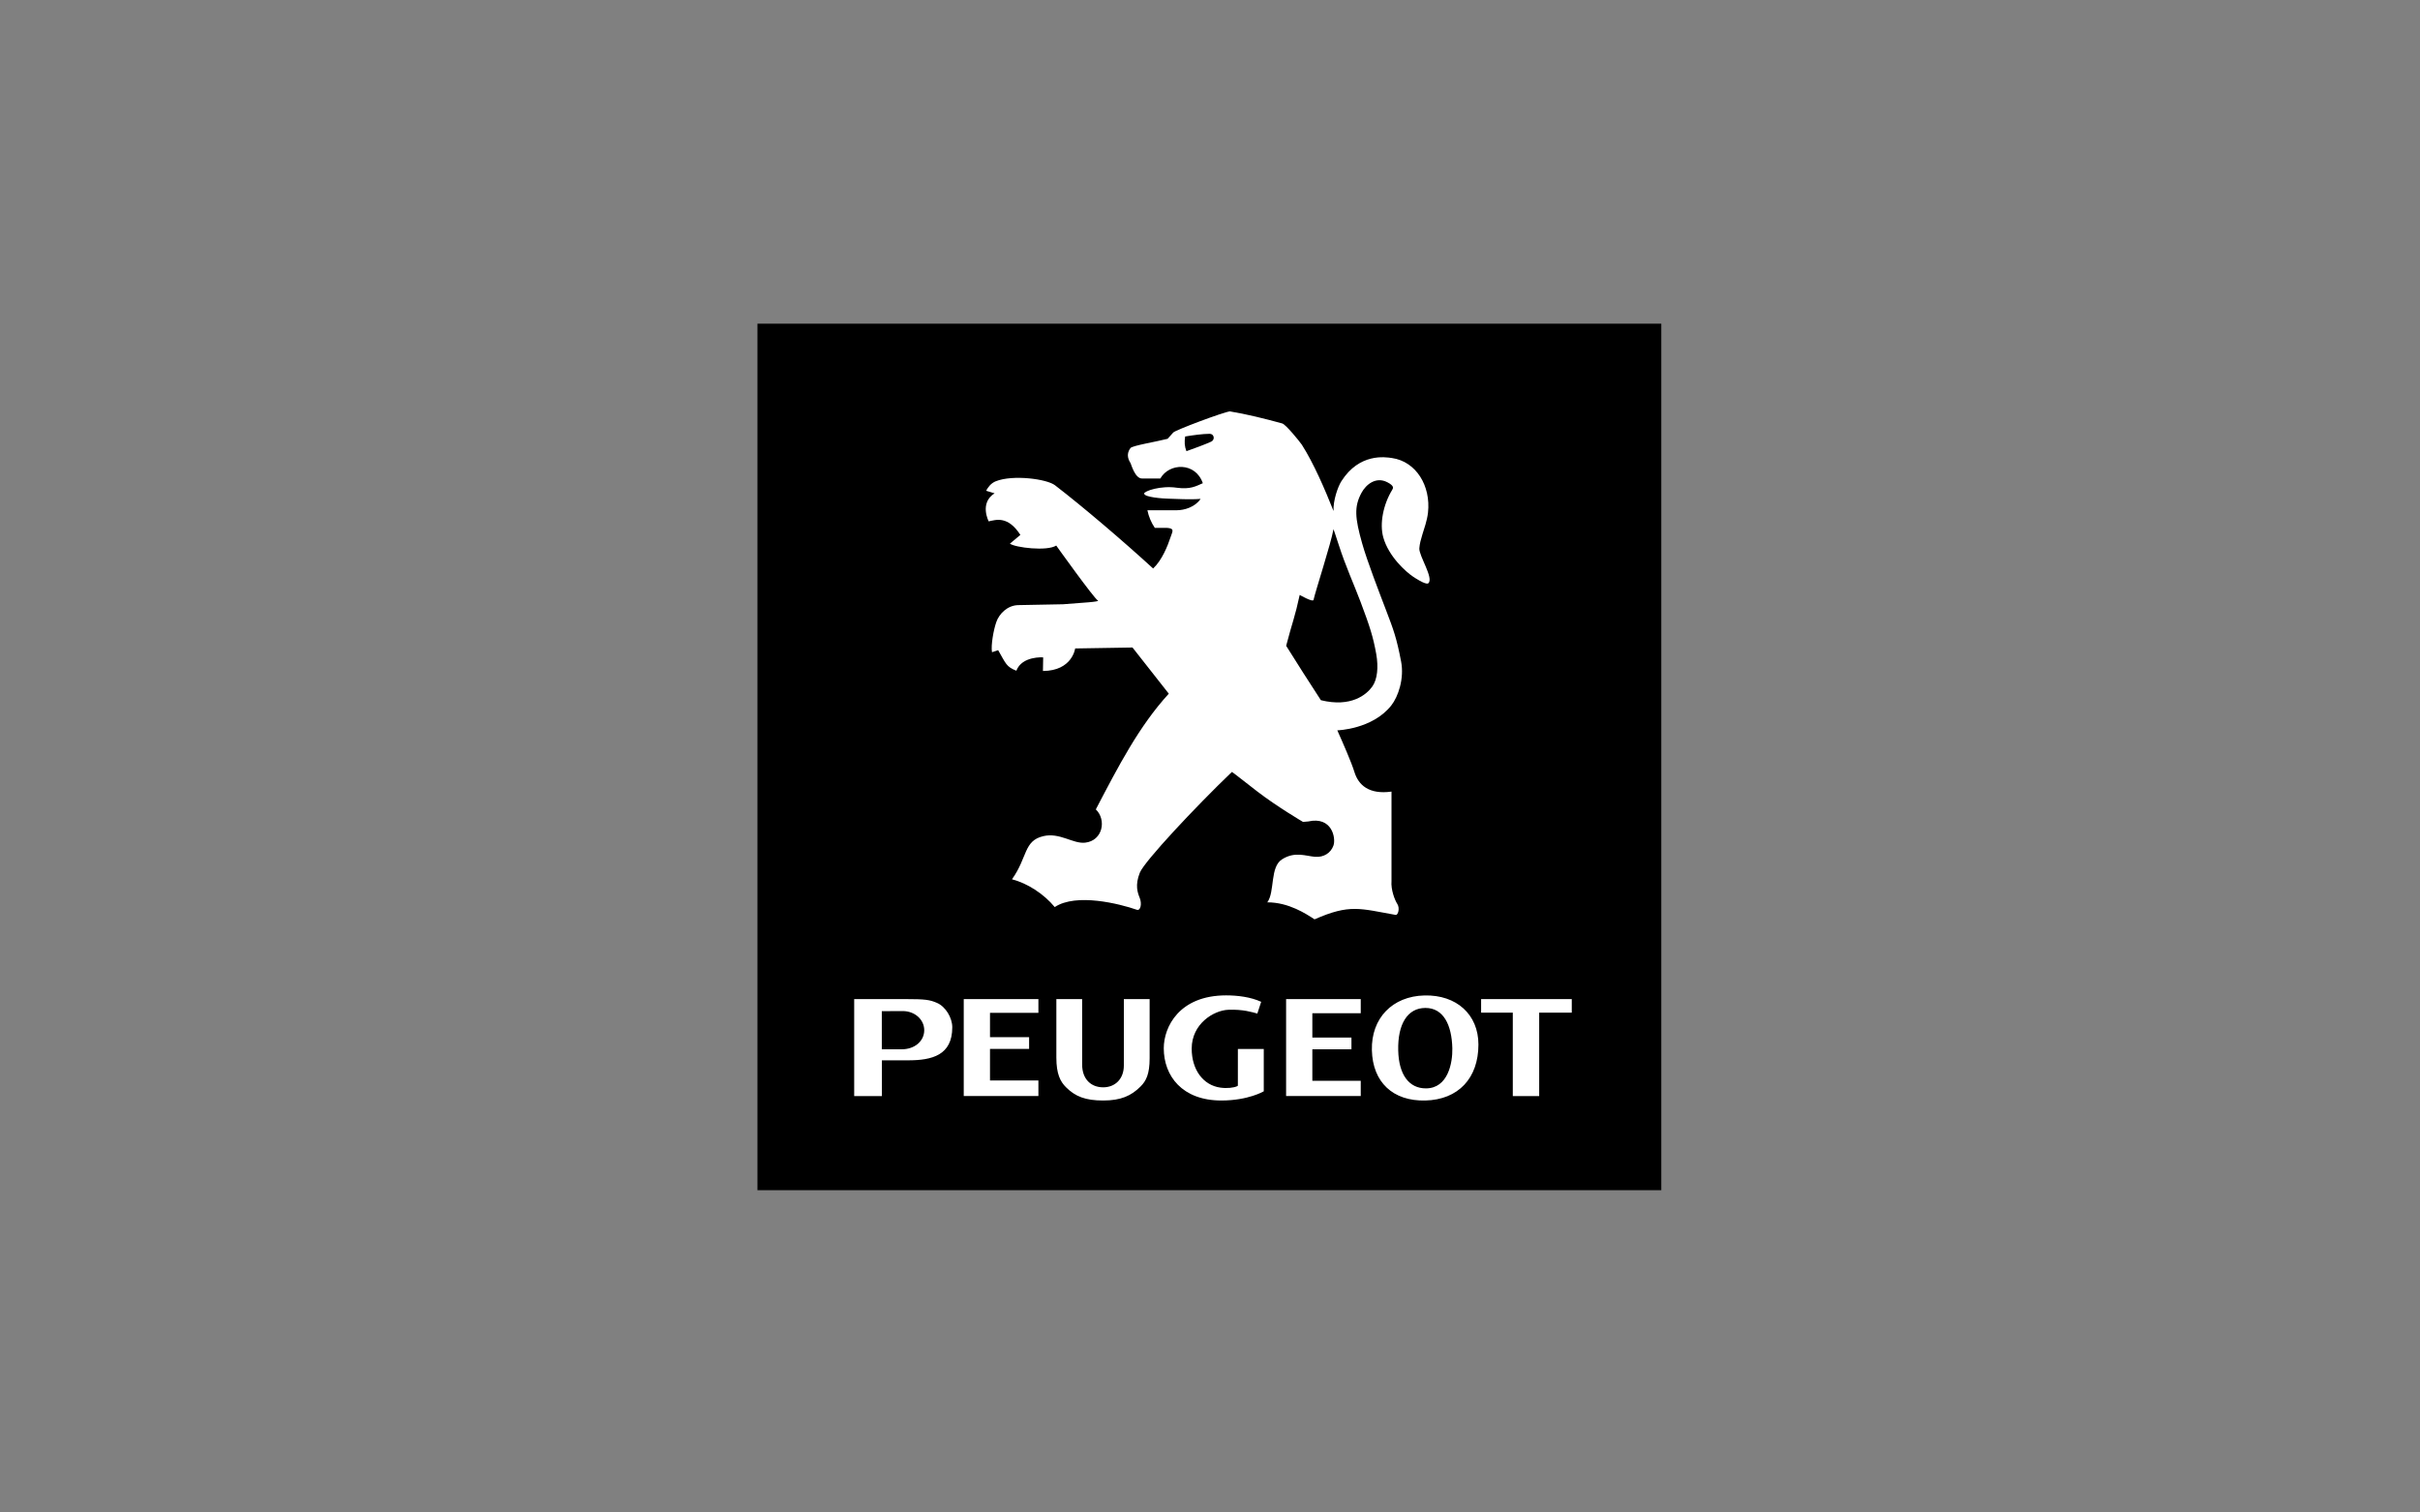
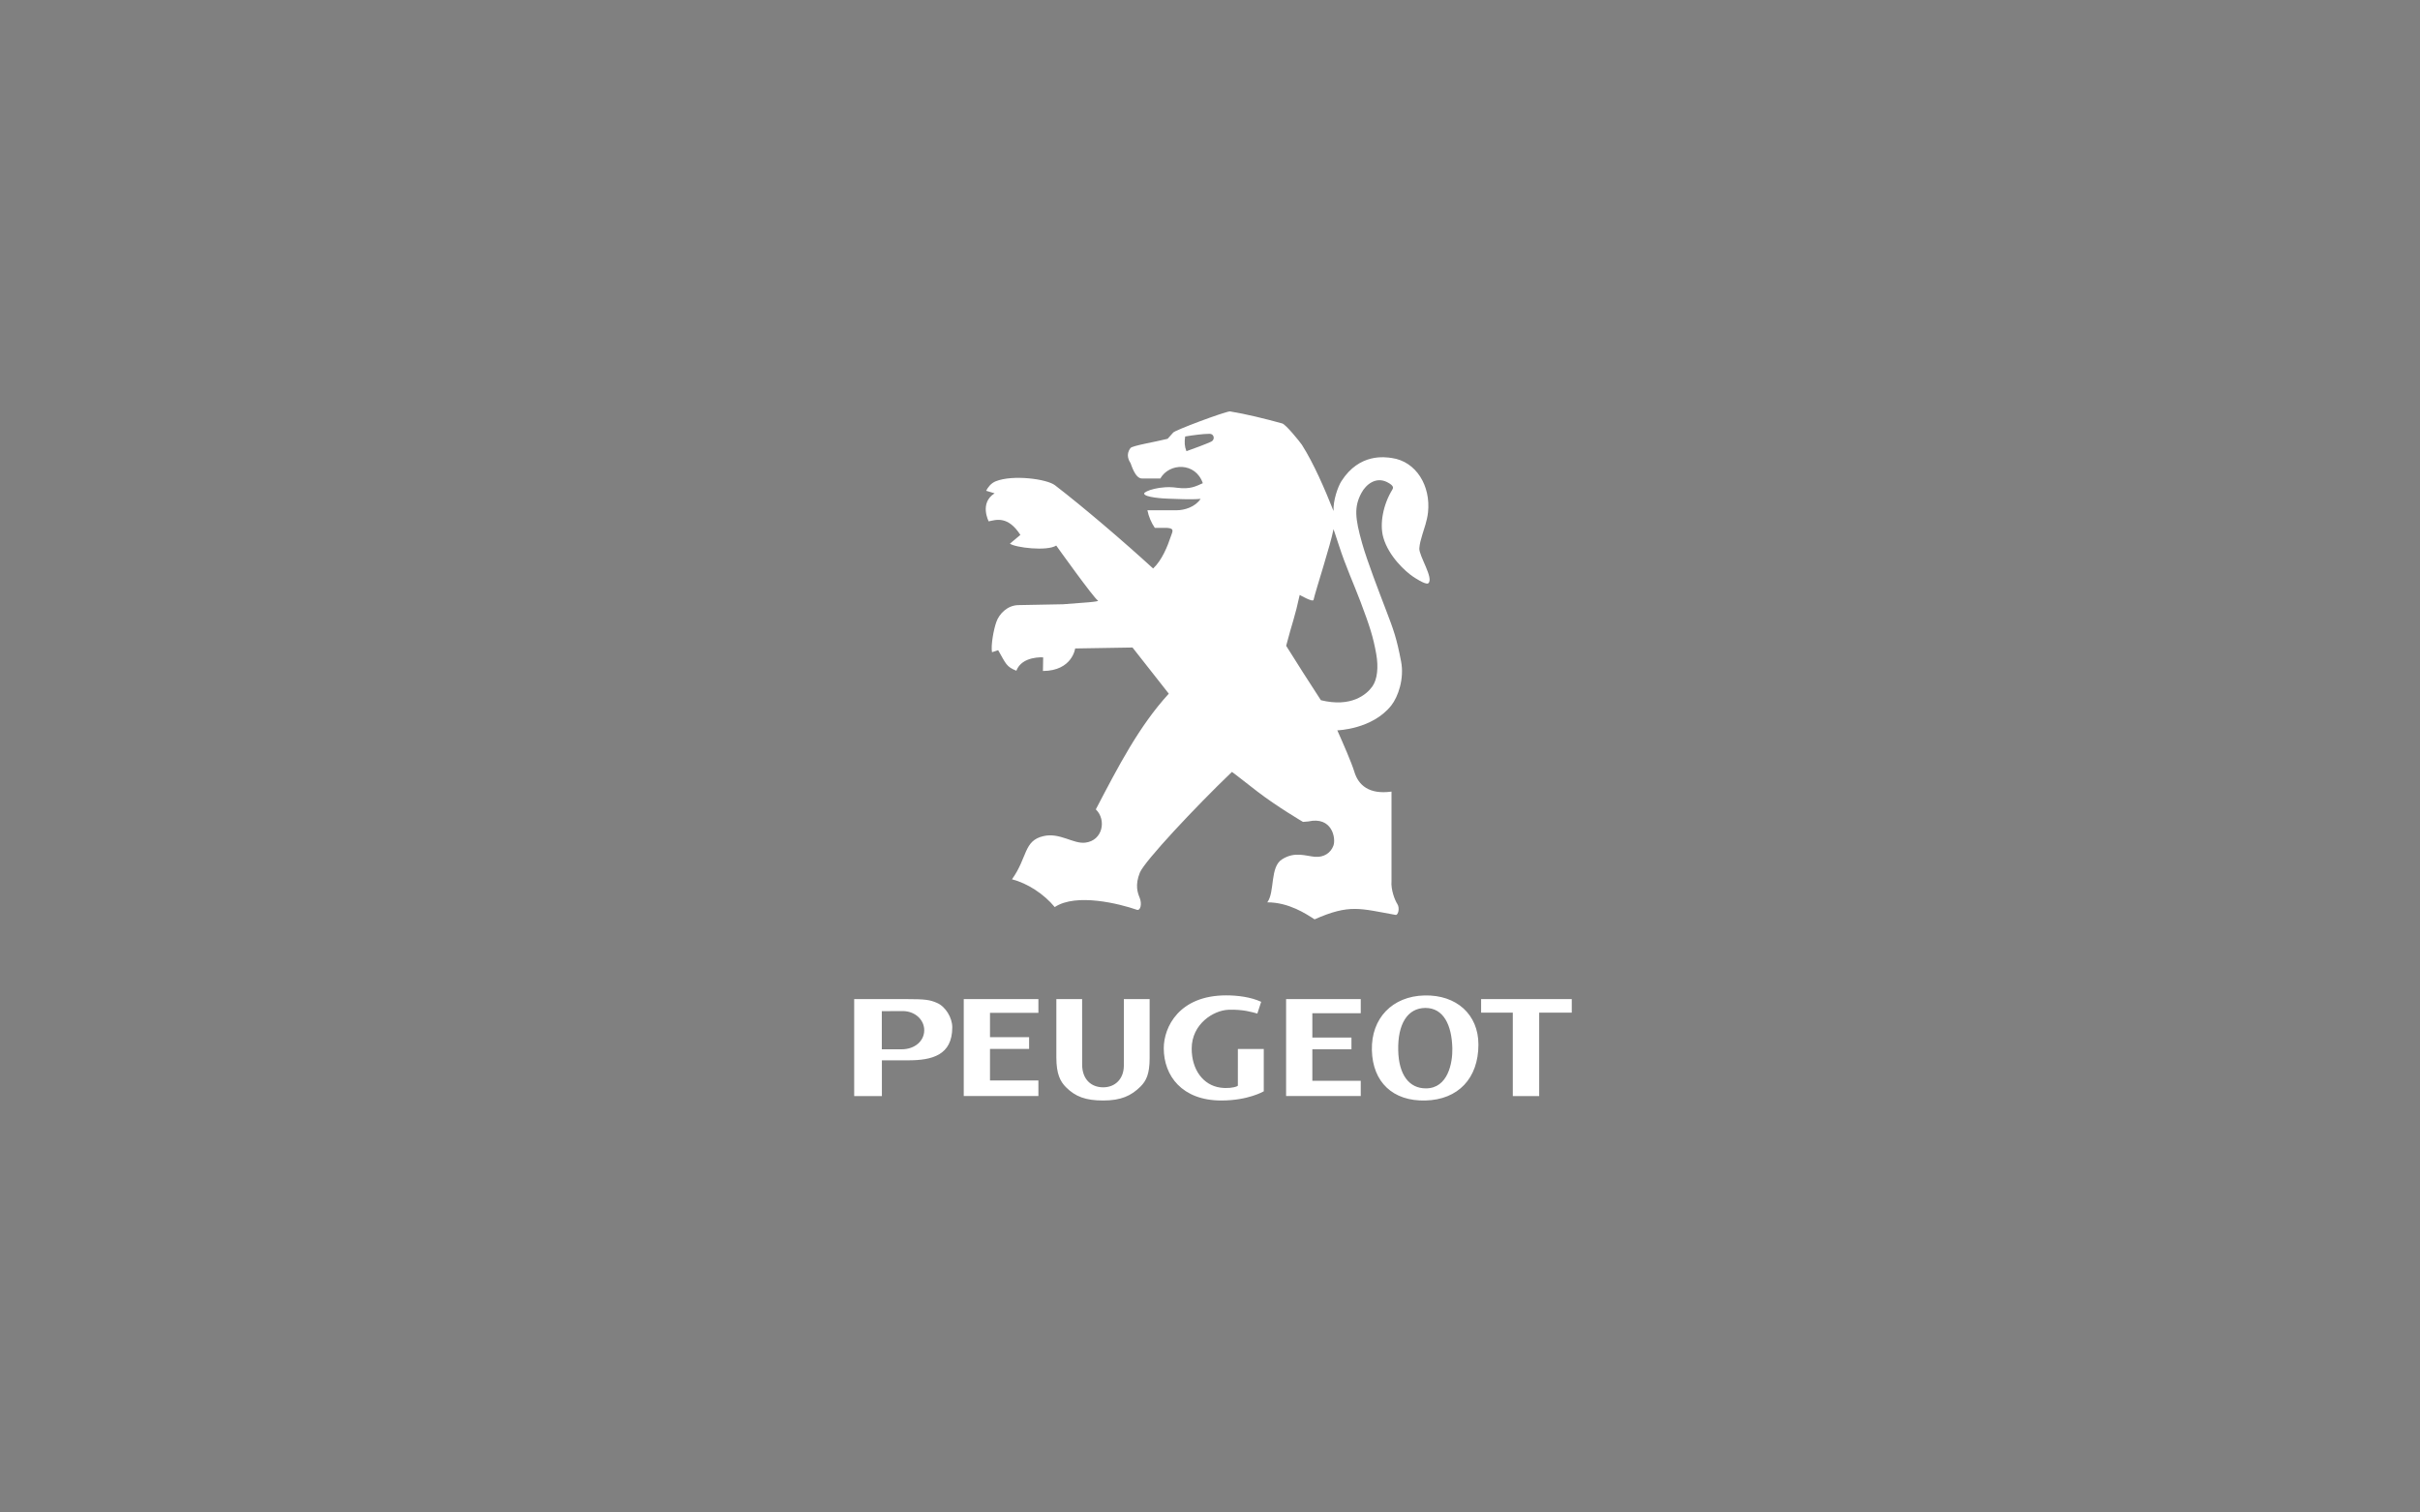
<svg xmlns="http://www.w3.org/2000/svg" width="800px" height="500px" viewBox="0 0 800 500">
  <rect x="0" y="0" width="800" height="500" fill="#808080" stroke="none" />
  <title>Artboard</title>
  <desc>Created with Sketch.</desc>
  <defs />
  <g id="Artboard" stroke="none" stroke-width="1" fill="none" fill-rule="evenodd">
    <g id="Group" transform="translate(250, 107)" fill-rule="nonzero">
-       <polygon id="Shape" fill="#000000" points="299.19 286.457 299.19 0.003 0.395 0.003 0.395 286.457" />
      <path d="M238.735,238.303 C238.735,249.469 232.047,256.542 221.196,256.807 C210.487,257.072 203.767,250.775 203.515,240.171 C203.263,229.62 210.266,222.341 220.882,222.079 C231.501,221.819 238.735,228.388 238.735,238.303 Z M212.221,240.27 C212.41,248.288 215.798,252.807 221.373,252.8 C228.692,252.792 230.222,244.333 230.11,239.542 C229.925,231.729 227.128,226.196 221.208,226.208 C215.292,226.22 212.012,231.528 212.221,240.27 Z M165.65,228.07 L166.918,224.18 C163.448,222.59 159.108,222.053 155.338,222.053 C139.818,222.053 134.716,232.49 134.716,239.536 C134.716,248.657 140.79,256.806 153.739,256.806 C162.674,256.806 167.775,253.766 167.775,253.766 L167.775,239.775 L159.215,239.775 L159.211,251.918 C159.211,251.918 159.096,252.023 158.909,252.11 C157.819,252.594 155.641,252.863 153.41,252.548 C147.72,251.746 143.948,246.6 143.948,239.658 C143.948,231.46 151.195,227.014 156.041,226.814 C160.898,226.616 164.106,227.636 165.65,228.07 Z M269.594,227.759 L258.822,227.759 L258.822,255.337 L250.099,255.337 L250.099,227.759 L239.622,227.759 L239.622,223.282 L269.594,223.282 L269.594,227.759 Z M32.375,223.282 L49.414,223.282 C55.883,223.282 57.353,223.51 59.682,224.513 C62.634,225.744 64.801,229.498 64.801,232.589 C64.801,241.848 58.135,243.526 50.168,243.526 L41.535,243.526 L41.535,255.337 L32.375,255.337 L32.375,223.282 Z M41.508,239.884 L48.025,239.882 C52.474,239.882 55.531,237.099 55.531,233.566 C55.531,230.064 52.426,227.242 48.431,227.242 L41.506,227.274 L41.506,239.884 L41.508,239.884 Z M114.654,256.807 L114.707,256.807 C120.527,256.807 123.961,255.267 127.048,252.174 C128.895,250.321 130.044,248.072 130.044,242.824 L130.044,223.282 L121.526,223.282 C121.526,223.282 121.518,240.323 121.518,245.262 C121.518,249.638 118.667,252.448 114.707,252.448 L114.675,252.448 C110.707,252.448 107.733,249.789 107.733,244.906 L107.726,223.282 L99.209,223.282 L99.209,242.638 C99.209,248.062 100.536,250.561 102.384,252.412 C105.469,255.503 108.857,256.807 114.675,256.807 L114.654,256.807 Z M77.272,250.175 L93.272,250.175 L93.272,255.335 L68.594,255.335 L68.594,223.282 L93.272,223.282 L93.272,227.83 L77.272,227.83 L77.272,235.868 L90.2,235.868 L90.2,239.758 L77.272,239.758 L77.272,250.175 Z M183.833,250.294 L199.834,250.294 L199.834,255.335 L175.157,255.335 L175.157,223.282 L199.834,223.282 L199.834,227.948 L183.833,227.948 L183.833,235.987 L196.76,235.987 L196.76,239.879 L183.833,239.879 L183.833,250.294 Z" id="Shape" fill="#FFFFFF" />
      <path d="M219.2,74.237 C219.316,72.695 219.731,71.293 220.214,69.669 C220.761,67.817 221.768,65.181 222.07,62.406 C223.024,53.64 218.179,45.561 210.117,44.41 C207.968,44.104 199.424,42.688 193.435,52.074 C192.299,53.854 190.665,58.429 190.839,61.932 C187.906,54.57 184.297,46.205 180.366,40.022 C179.519,38.81 175.099,33.349 173.887,32.989 C168.378,31.45 161.809,29.847 156.573,28.995 C154.424,29.224 138.352,35.245 137.839,35.996 C137.839,35.996 135.991,38.024 135.991,38.057 C132.179,39.039 124.309,40.316 123.733,41.102 C122.036,43.261 123.218,45.289 123.764,46.173 C123.944,46.5 125.217,51.178 127.487,51.178 L133.57,51.197 C136.537,45.962 145.206,45.704 147.627,52.737 C145.347,53.725 143.54,54.835 139.063,54.24 C133.633,53.433 128.206,55.372 128.233,56.161 C128.276,57.411 134.624,57.826 136.266,57.856 C139.065,57.921 143.249,58.215 146.899,57.919 C145.083,60.634 141.501,61.678 139.051,61.678 L129.304,61.678 C129.731,63.761 130.563,65.74 131.754,67.501 L135.751,67.501 C138.414,67.664 137.591,68.698 137.021,70.414 C135.994,73.513 134.131,78.202 131.198,80.931 C121.331,71.901 108.105,60.599 98.765,53.421 C96.036,51.323 84.815,49.854 79.195,52.093 C77.581,52.734 76.563,54.116 75.998,55.24 L78.795,56.078 C73.666,59.305 76.843,65.356 76.843,65.356 C79.329,64.796 83.234,63.491 87.316,69.83 L83.855,72.721 C85.608,74.026 96.147,75.308 99.166,73.35 C99.166,73.35 111.618,90.783 112.947,91.526 C113.672,91.929 107.883,92.27 101.42,92.758 C95.868,92.852 90.671,92.945 86.597,93.039 C82.932,93.122 80.266,96.041 79.389,98.561 C78.481,101.048 77.512,106.324 77.935,108.615 L79.963,107.929 C82.537,112.41 82.658,113.417 85.987,114.729 C87.85,109.783 94.851,110.314 94.851,110.314 L94.773,114.818 C104.493,114.753 105.424,107.368 105.424,107.368 L124.382,107.056 L136.377,122.318 C126.537,133.065 119.675,146.362 112.255,160.57 C115.829,163.975 114.591,170.918 108.723,171.57 C104.722,172.013 100.309,168.135 94.921,169.41 C88.353,170.917 89.715,176.442 84.54,183.676 C89.715,185.018 95.116,188.554 98.673,192.862 C105.778,188.134 120.166,191.787 125.795,193.749 C127.047,194.176 127.567,191.798 126.751,189.788 C126.086,188.153 125.134,185.608 126.824,181.449 C128.339,177.721 145.257,159.658 157.241,148.189 C157.311,148.125 161.438,151.411 165.599,154.618 C172.097,159.633 180.743,164.706 180.743,164.706 L182.478,164.56 C190.344,162.79 191.685,170.082 190.808,172.532 C189.934,174.983 187.61,176.461 184.771,176.252 C181.622,175.992 178.149,174.414 173.943,176.998 C169.706,179.485 171.522,187.794 168.948,191.294 C176.061,191.294 181.782,195.12 184.569,196.92 C196.191,191.786 199.588,193.357 211.359,195.45 C212.179,195.613 212.827,193.219 211.924,191.837 C211.077,190.548 209.763,187.109 210.001,184.263 L210.001,154.687 C202.493,155.735 199.044,152.463 197.741,148.21 C196.772,145.037 193.926,138.562 192.083,134.435 C192.083,134.435 203.659,134.126 209.907,126.237 C212.245,123.282 214.251,117.308 213.175,111.691 C211.688,103.906 210.718,101.298 208.114,94.494 C205.95,88.828 201.937,78.476 200.281,72.58 C197.937,64.244 197.588,60.527 200.079,55.92 C201.59,53.123 204.867,50.49 208.597,52.409 C211.047,53.667 210.509,54.392 210.276,54.861 C207.238,59.784 206.016,66.163 207.288,70.665 C209.057,76.947 214.709,82.02 217.182,83.666 C217.182,83.666 221.317,86.493 222.147,85.83 C224.126,84.254 219.008,76.701 219.2,74.237 Z M150.422,38.988 C148.519,39.869 145.048,41.142 142.208,42.154 C141.574,40.522 141.513,39.216 141.785,37.292 C144.17,36.901 147.642,36.409 149.906,36.409 C151.358,36.409 151.746,38.335 150.422,38.988 Z M199.763,91.942 C202.842,100.11 203.954,103.609 204.946,109.156 C205.74,113.59 205.315,117.616 203.668,119.933 C201.742,122.647 196.635,126.936 186.631,124.466 L186.638,124.444 C183.52,119.666 177.977,111.033 175.176,106.49 C177.175,98.835 178.084,96.97 179.655,89.676 C179.655,89.676 184.028,92.194 184.225,91.312 C184.956,88.076 189.95,72.84 190.827,67.931 C190.827,67.931 191.587,70.102 192.607,73.265 C194.851,80.239 197.498,85.937 199.763,91.942 Z" id="Shape" fill="#FFFFFF" />
    </g>
  </g>
</svg>